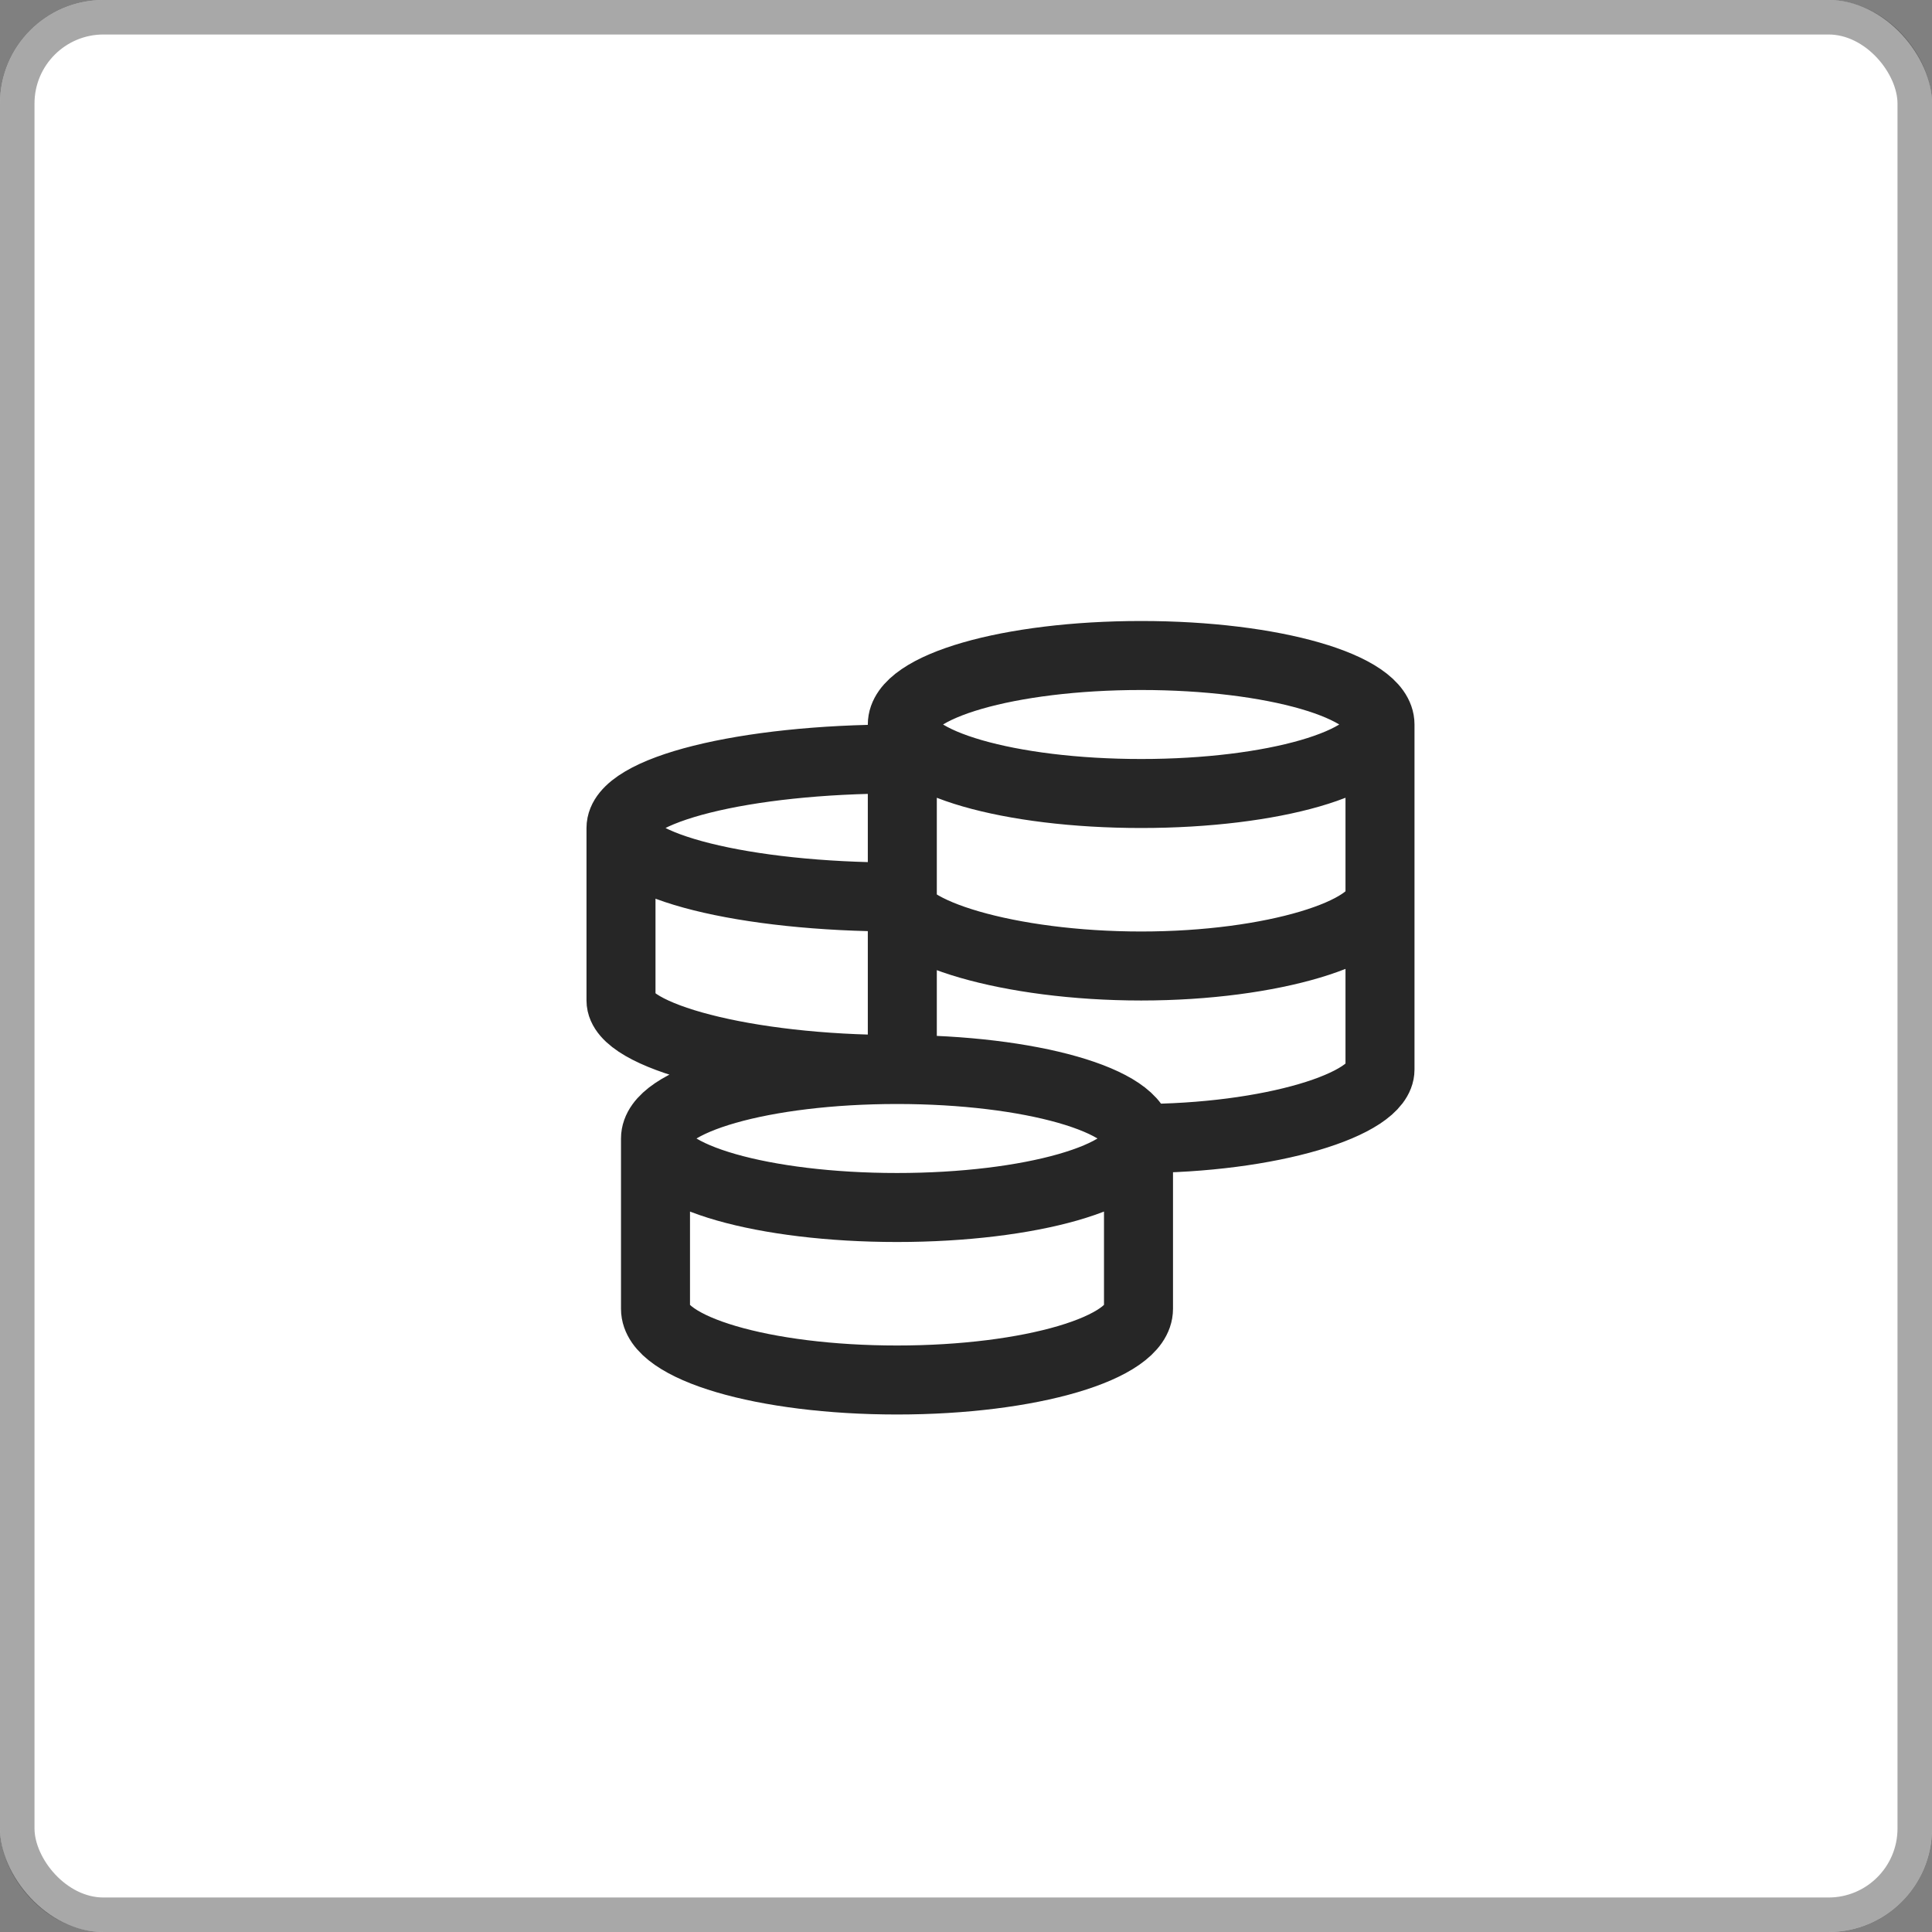
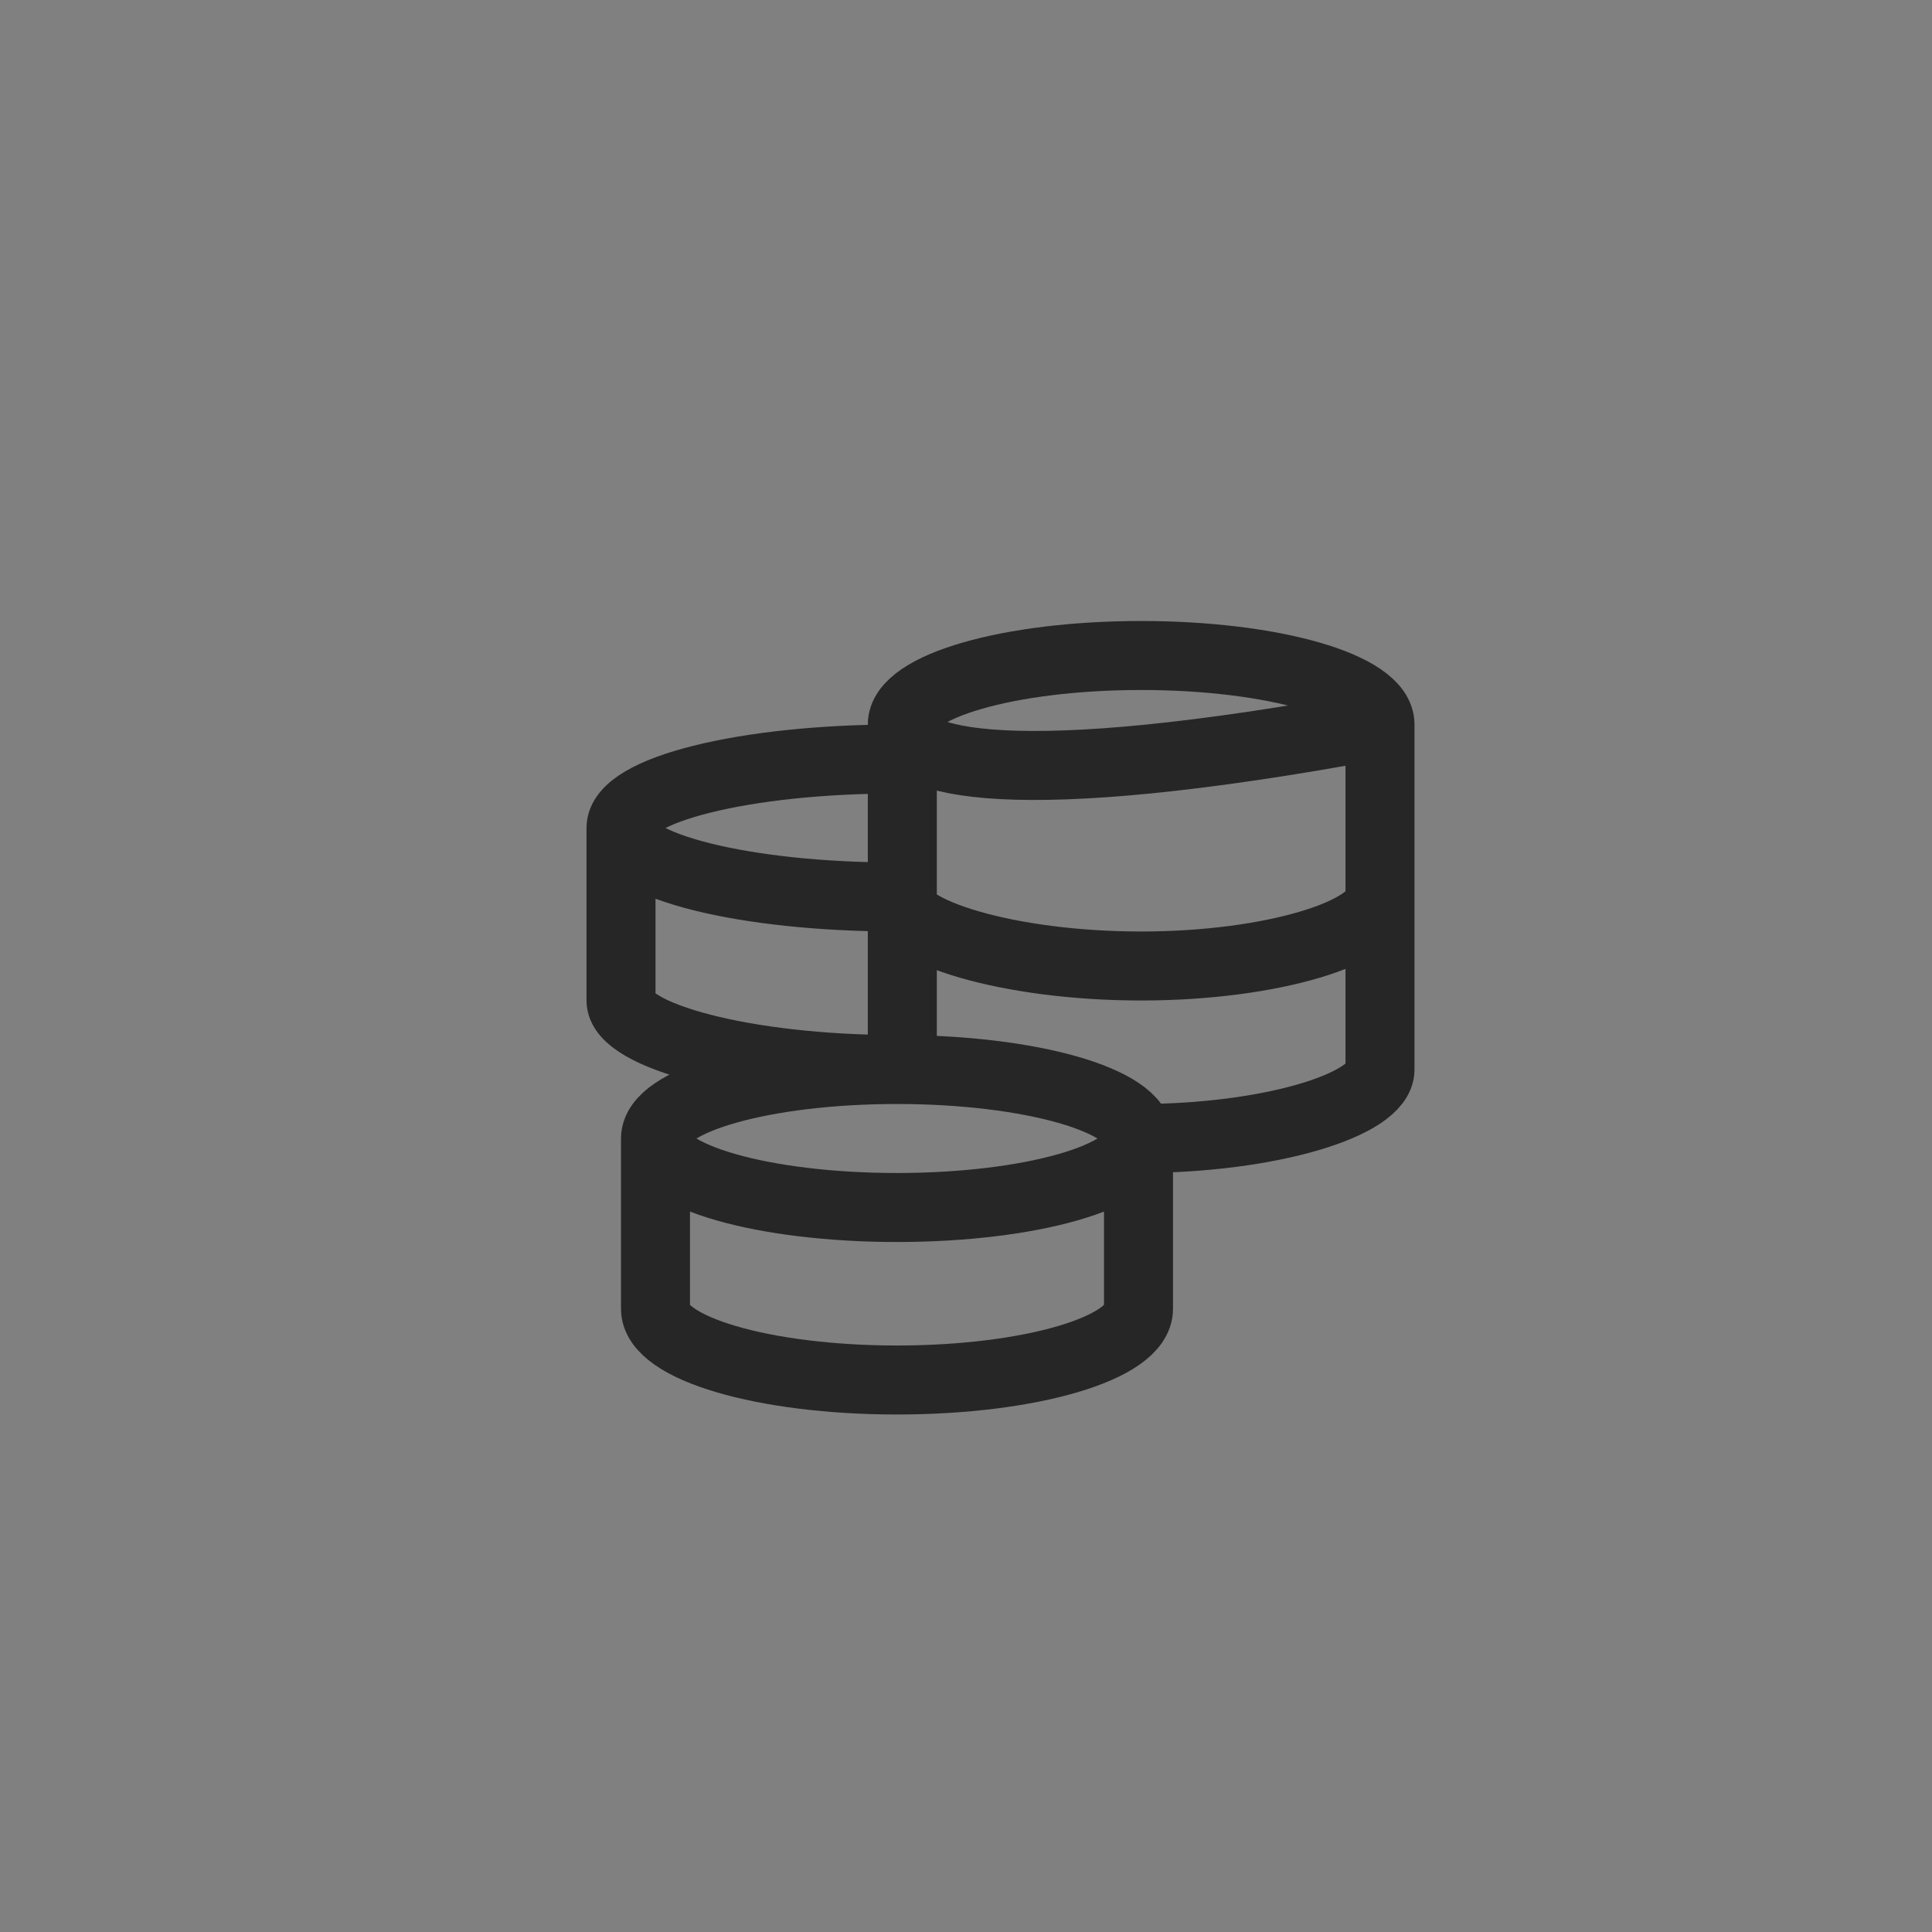
<svg xmlns="http://www.w3.org/2000/svg" width="56" height="56" viewBox="0 0 56 56" fill="none">
  <rect x="0" y="0" width="56" height="56" fill="#808080" stroke="none" />
-   <rect width="56" height="56" rx="3" fill="white" />
-   <rect x="0.5" y="0.5" width="55" height="55" rx="2.5" stroke="#262626" stroke-opacity="0.4" />
-   <path d="M33 33C33 31.895 29.866 31 26 31M33 33C33 34.105 29.866 35 26 35C22.134 35 19 34.105 19 33M33 33V37.937C33 39.076 29.866 40 26 40C22.134 40 19 39.077 19 37.937V33M33 33C36.824 33 40 32.013 40 31V21M26 31C22.134 31 19 31.895 19 33M26 31C21.582 31 18 30.013 18 29V24M26 22C21.582 22 18 22.895 18 24M18 24C18 25.105 21.582 26 26 26C26 27.013 29.253 28 33.077 28C36.9 28 40 27.013 40 26M40 21C40 19.895 36.9 19 33.077 19C29.253 19 26.154 19.895 26.154 21M40 21C40 22.105 36.9 23 33.077 23C29.254 23 26.154 22.105 26.154 21M26.154 21V31.166" stroke="#262626" stroke-width="2" />
+   <path d="M33 33C33 31.895 29.866 31 26 31M33 33C33 34.105 29.866 35 26 35C22.134 35 19 34.105 19 33M33 33V37.937C33 39.076 29.866 40 26 40C22.134 40 19 39.077 19 37.937V33M33 33C36.824 33 40 32.013 40 31V21M26 31C22.134 31 19 31.895 19 33M26 31C21.582 31 18 30.013 18 29V24M26 22C21.582 22 18 22.895 18 24M18 24C18 25.105 21.582 26 26 26C26 27.013 29.253 28 33.077 28C36.9 28 40 27.013 40 26M40 21C40 19.895 36.9 19 33.077 19C29.253 19 26.154 19.895 26.154 21M40 21C29.254 23 26.154 22.105 26.154 21M26.154 21V31.166" stroke="#262626" stroke-width="2" />
</svg>